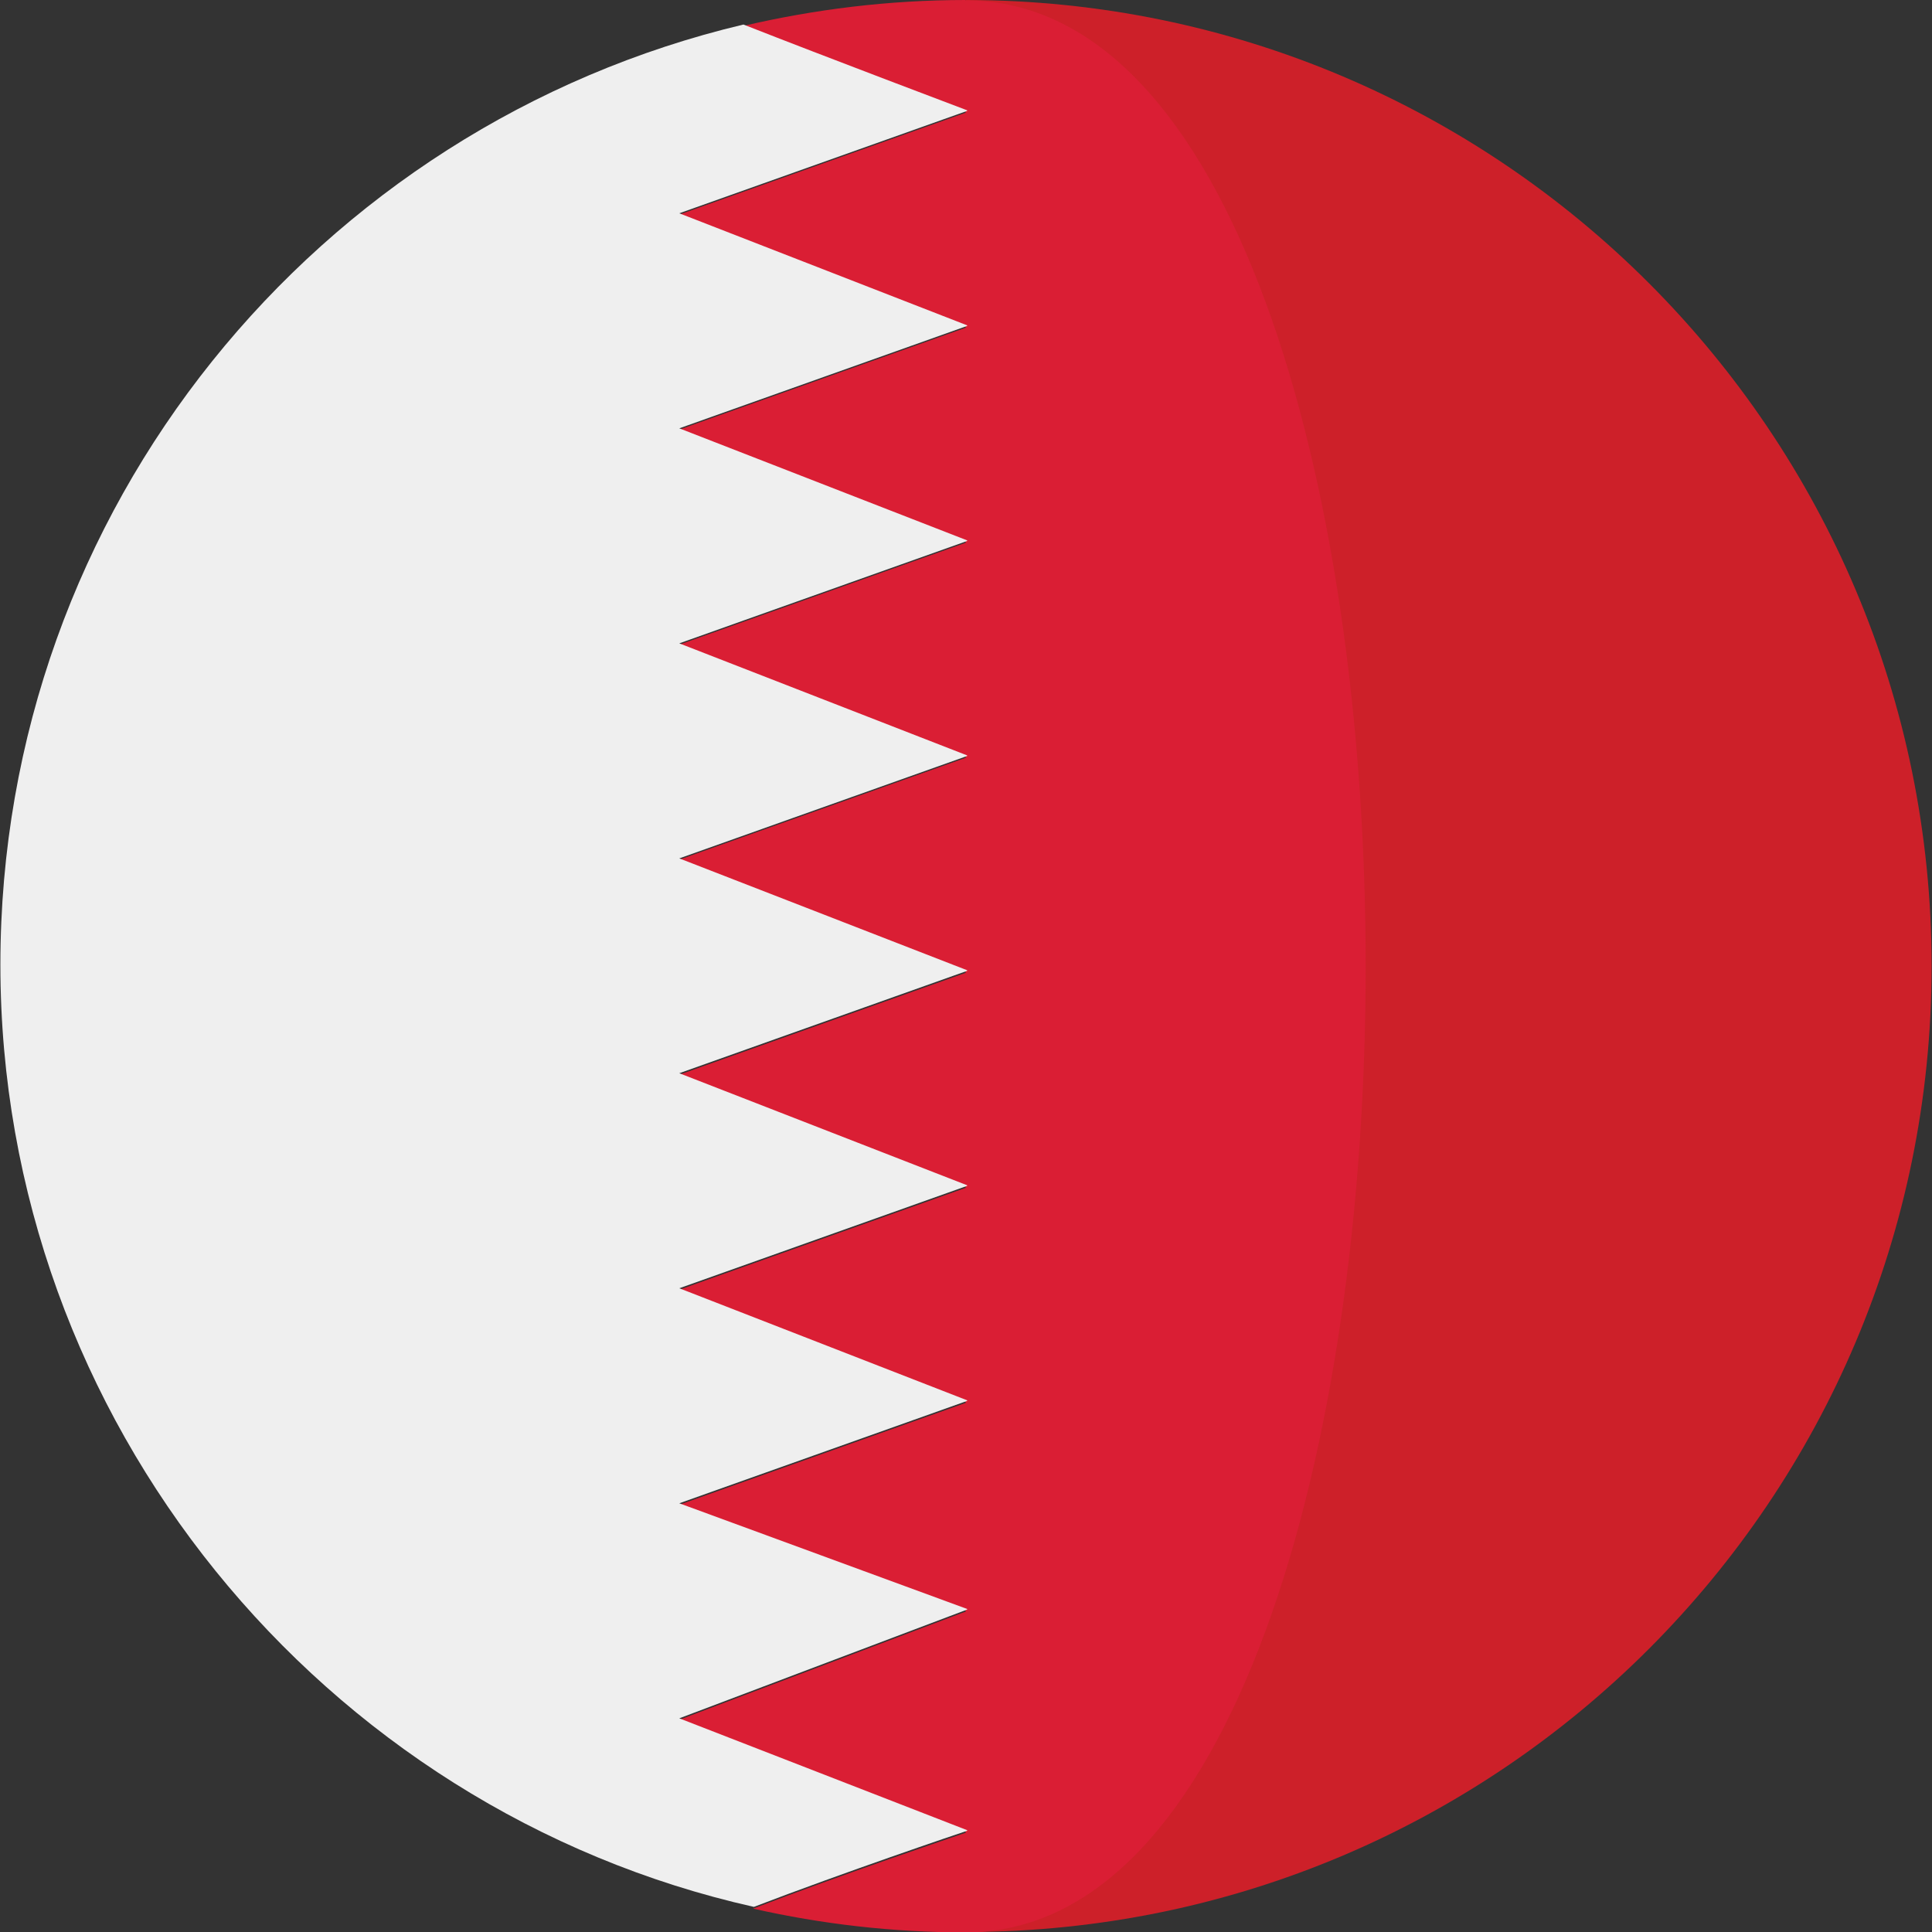
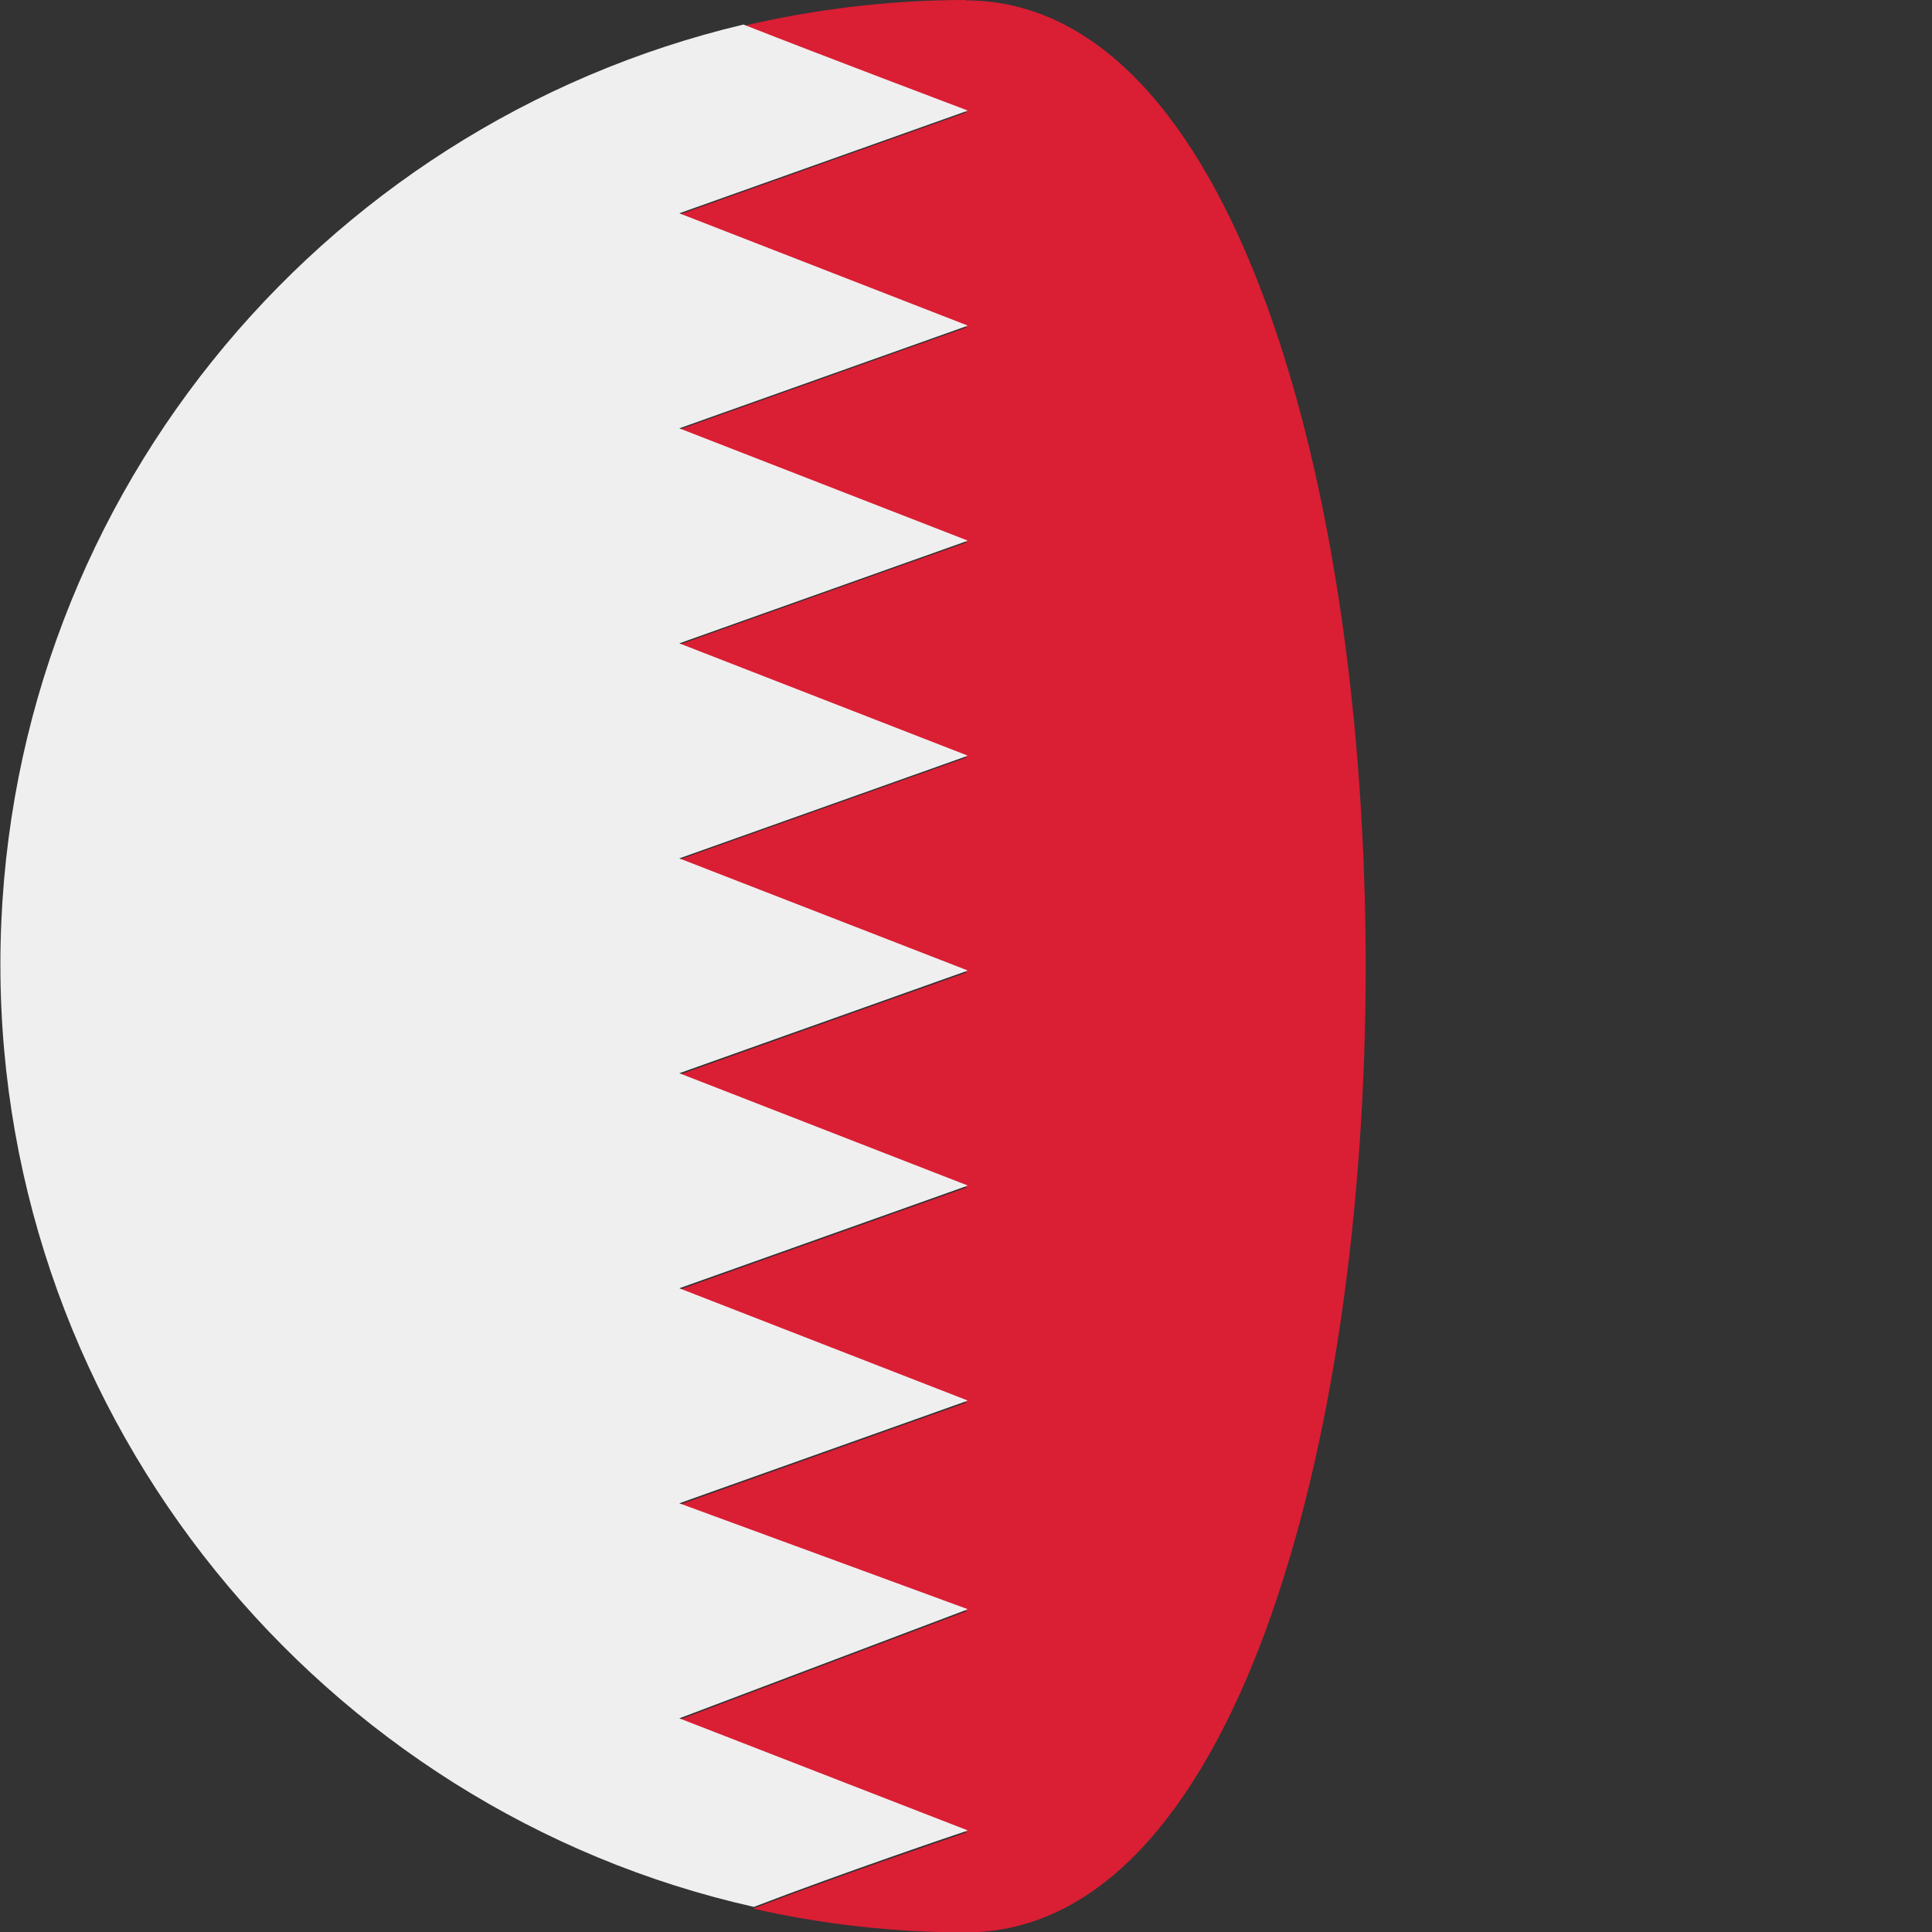
<svg xmlns="http://www.w3.org/2000/svg" id="Capa_1" data-name="Capa 1" viewBox="0 0 100 100">
  <rect x="0" y="0" width="100" height="100" fill="#333333" stroke="none" />
  <defs>
    <style> .cls-1 { fill: #efefef; } .cls-2 { fill: #cd2029; } .cls-3 { fill: #da1e34; } </style>
  </defs>
-   <path class="cls-2" d="m50.02,0h-.04v100s.03,0,.04,0c27.6-.02,49.96-22.4,49.96-50S77.62.02,50.02,0Z" />
-   <path class="cls-3" d="m49.98,0c-3.97,0-7.83.48-11.54,1.35,4.3,1.69,11,4.23,11.58,4.44v.03l-14.9,5.3,14.9,5.8v.03l-14.9,5.3,14.9,5.8v.03l-14.9,5.3,14.9,5.8v.03l-14.9,5.3,14.9,5.8v.03l-14.9,5.3,14.9,5.8v.03l-14.9,5.3,14.9,5.8v.03l-14.9,5.3,14.9,5.47v.03l-14.9,5.63,14.9,5.79v.03c-.52.18-6.4,2.16-11.04,3.94,3.54.8,7.22,1.23,11,1.23,27.61,0,27.61-100,0-100Z" />
+   <path class="cls-3" d="m49.98,0c-3.97,0-7.83.48-11.54,1.35,4.3,1.69,11,4.23,11.58,4.44v.03l-14.9,5.3,14.9,5.8v.03l-14.9,5.3,14.9,5.8v.03l-14.9,5.3,14.9,5.8v.03l-14.9,5.3,14.9,5.8v.03l-14.9,5.3,14.9,5.8v.03l-14.9,5.3,14.9,5.8v.03l-14.9,5.3,14.9,5.47v.03l-14.9,5.63,14.9,5.79v.03c-.52.18-6.4,2.16-11.04,3.94,3.54.8,7.22,1.23,11,1.23,27.61,0,27.61-100,0-100" />
  <path class="cls-1" d="m50.06,94.73l-14.9-5.79,14.9-5.63v-.03l-14.9-5.47,14.9-5.3v-.03l-14.9-5.8,14.9-5.3v-.03l-14.9-5.8,14.9-5.3v-.03l-14.9-5.79,14.9-5.3v-.03l-14.9-5.8,14.9-5.3v-.03l-14.9-5.8,14.9-5.3v-.03l-14.9-5.8,14.9-5.3v-.03c-.58-.22-7.28-2.75-11.58-4.44C16.43,6.5.02,26.29.02,49.93s16.68,43.76,39,48.77c4.64-1.78,10.52-3.77,11.04-3.94v-.03Z" />
</svg>